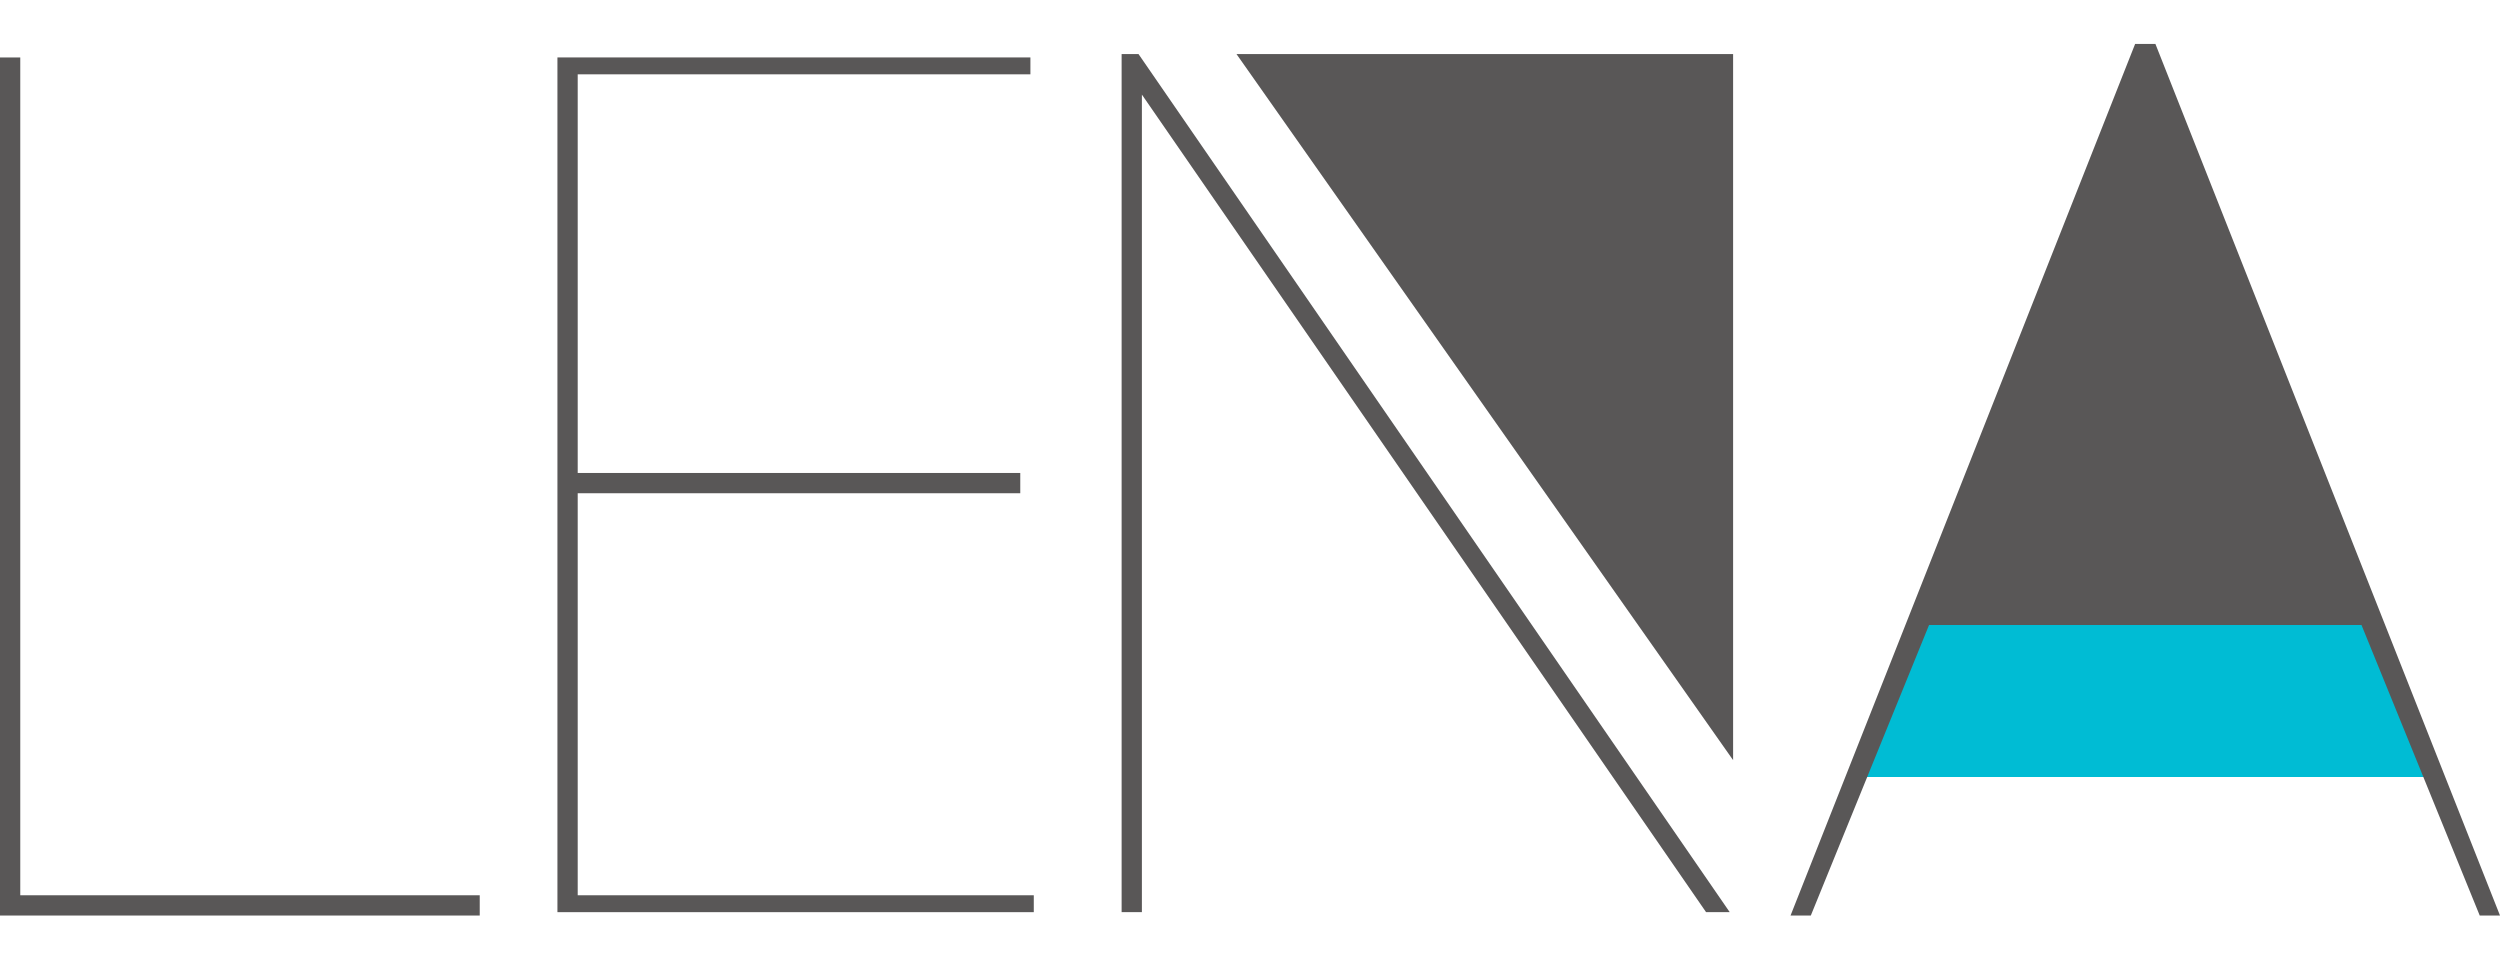
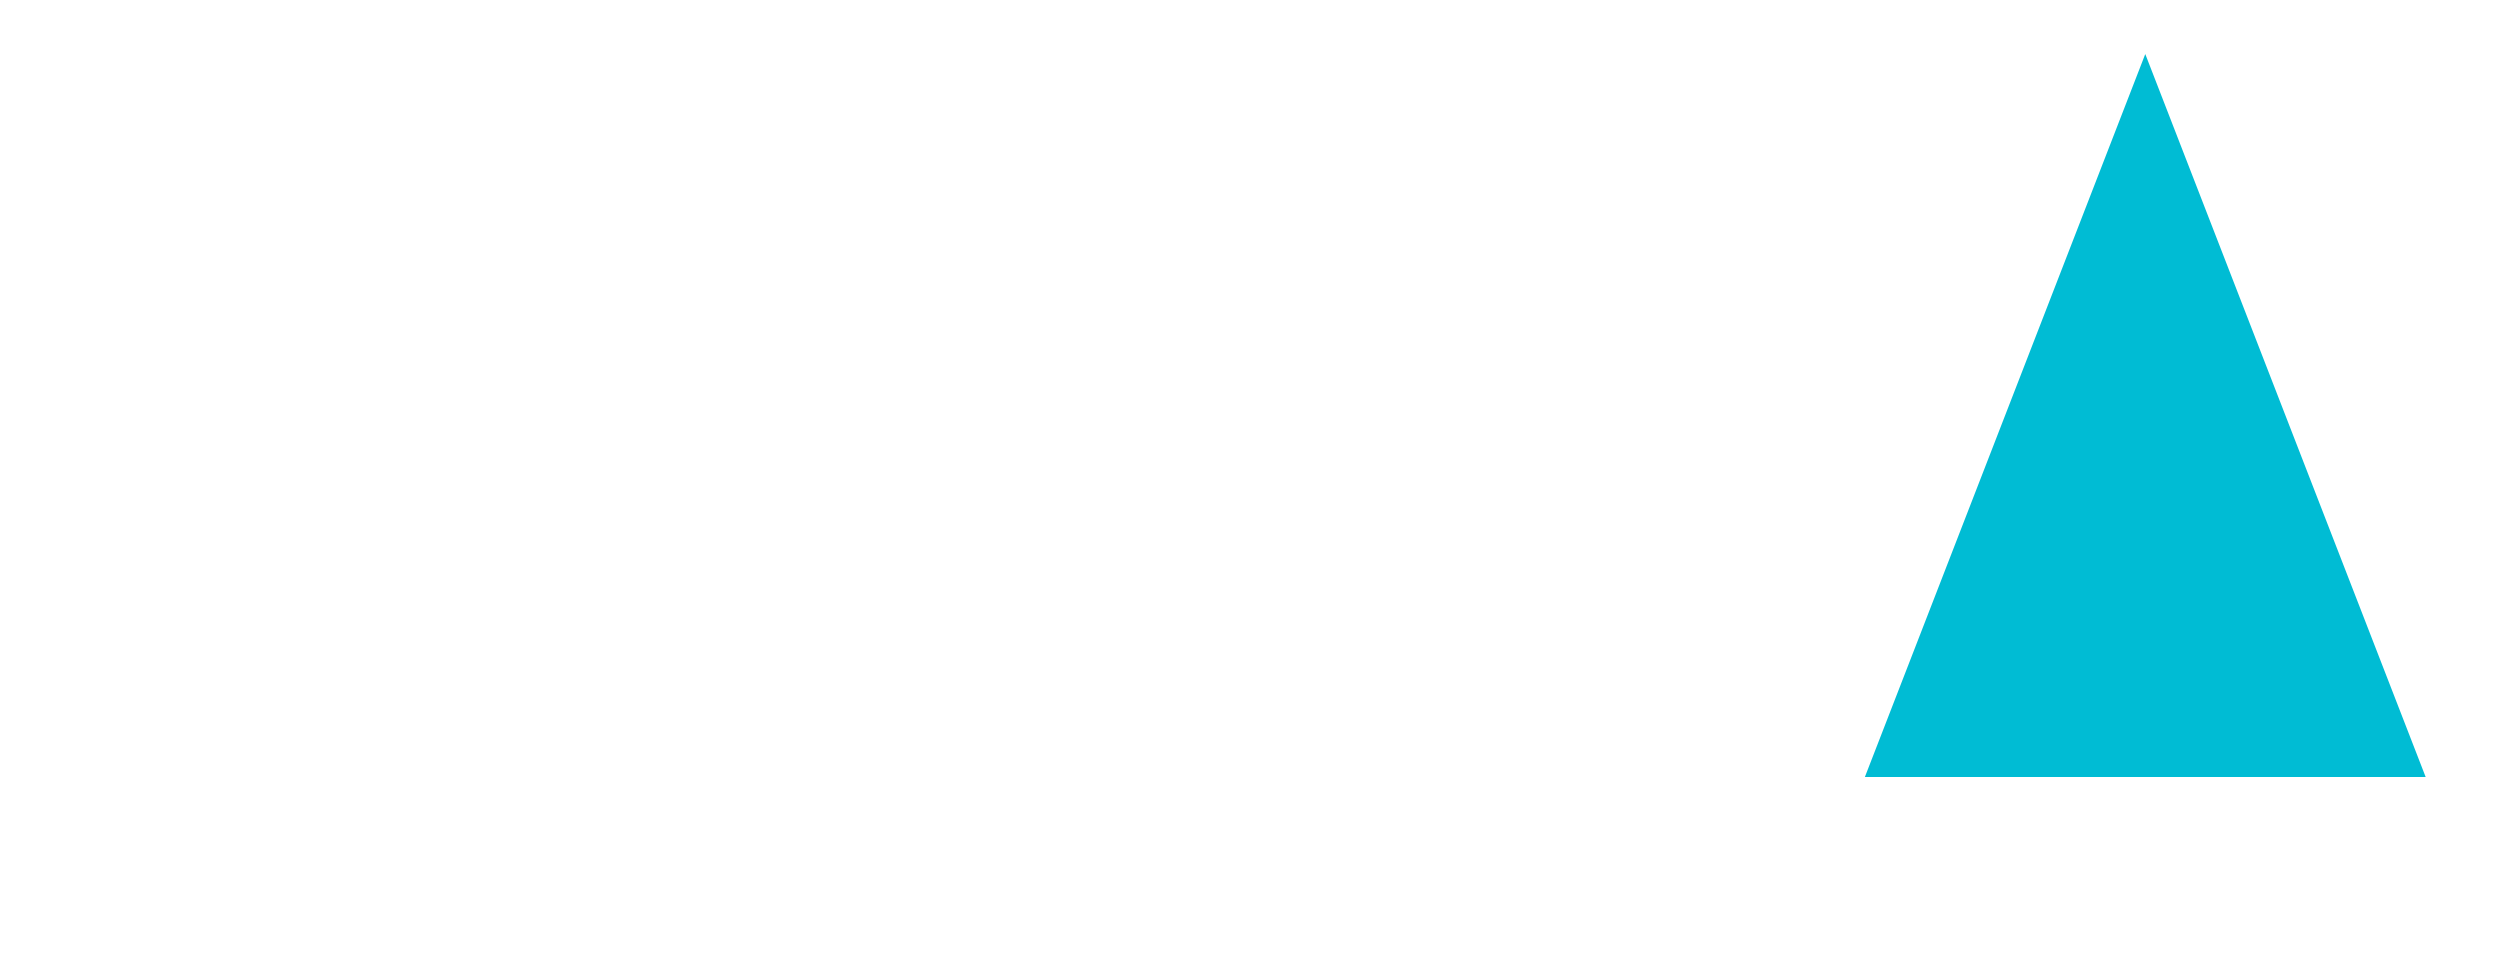
<svg xmlns="http://www.w3.org/2000/svg" version="1.1" id="图层_1" x="0px" y="0px" viewBox="0 0 74 28.3" style="enable-background:new 0 0 74 28.3;" xml:space="preserve">
-   <path style="fill:#595757;" d="M0.6,26.5h13.6v0.6c-4.8,0-9.5,0-14.2,0V1.7h0.6V26.5z" />
-   <path style="fill:#595757;" d="M17.1,26.5h13.5v0.5h-14h-0.1V1.7h14v0.5H17.1v11.8h13.1v0.6H17.1V26.5z" />
-   <path style="fill:#595757;" d="M33.2,27.1V1.6l0.5,0l17.5,25.4h-0.7L33.8,2.8v24.2H33.2z" />
  <polygon style="fill:#00BCD4;" points="55.2,23 71.8,23 63.5,1.6 " />
-   <polygon style="fill:#595757;" points="51.3,22.5 36.6,1.6 51.3,1.6 " />
-   <polygon style="fill:#595757;" points="69.9,18.5 57.1,18.5 53.6,27.1 53,27.1 63.2,1.3 63.8,1.3 74,27.1 73.4,27.1 " />
</svg>